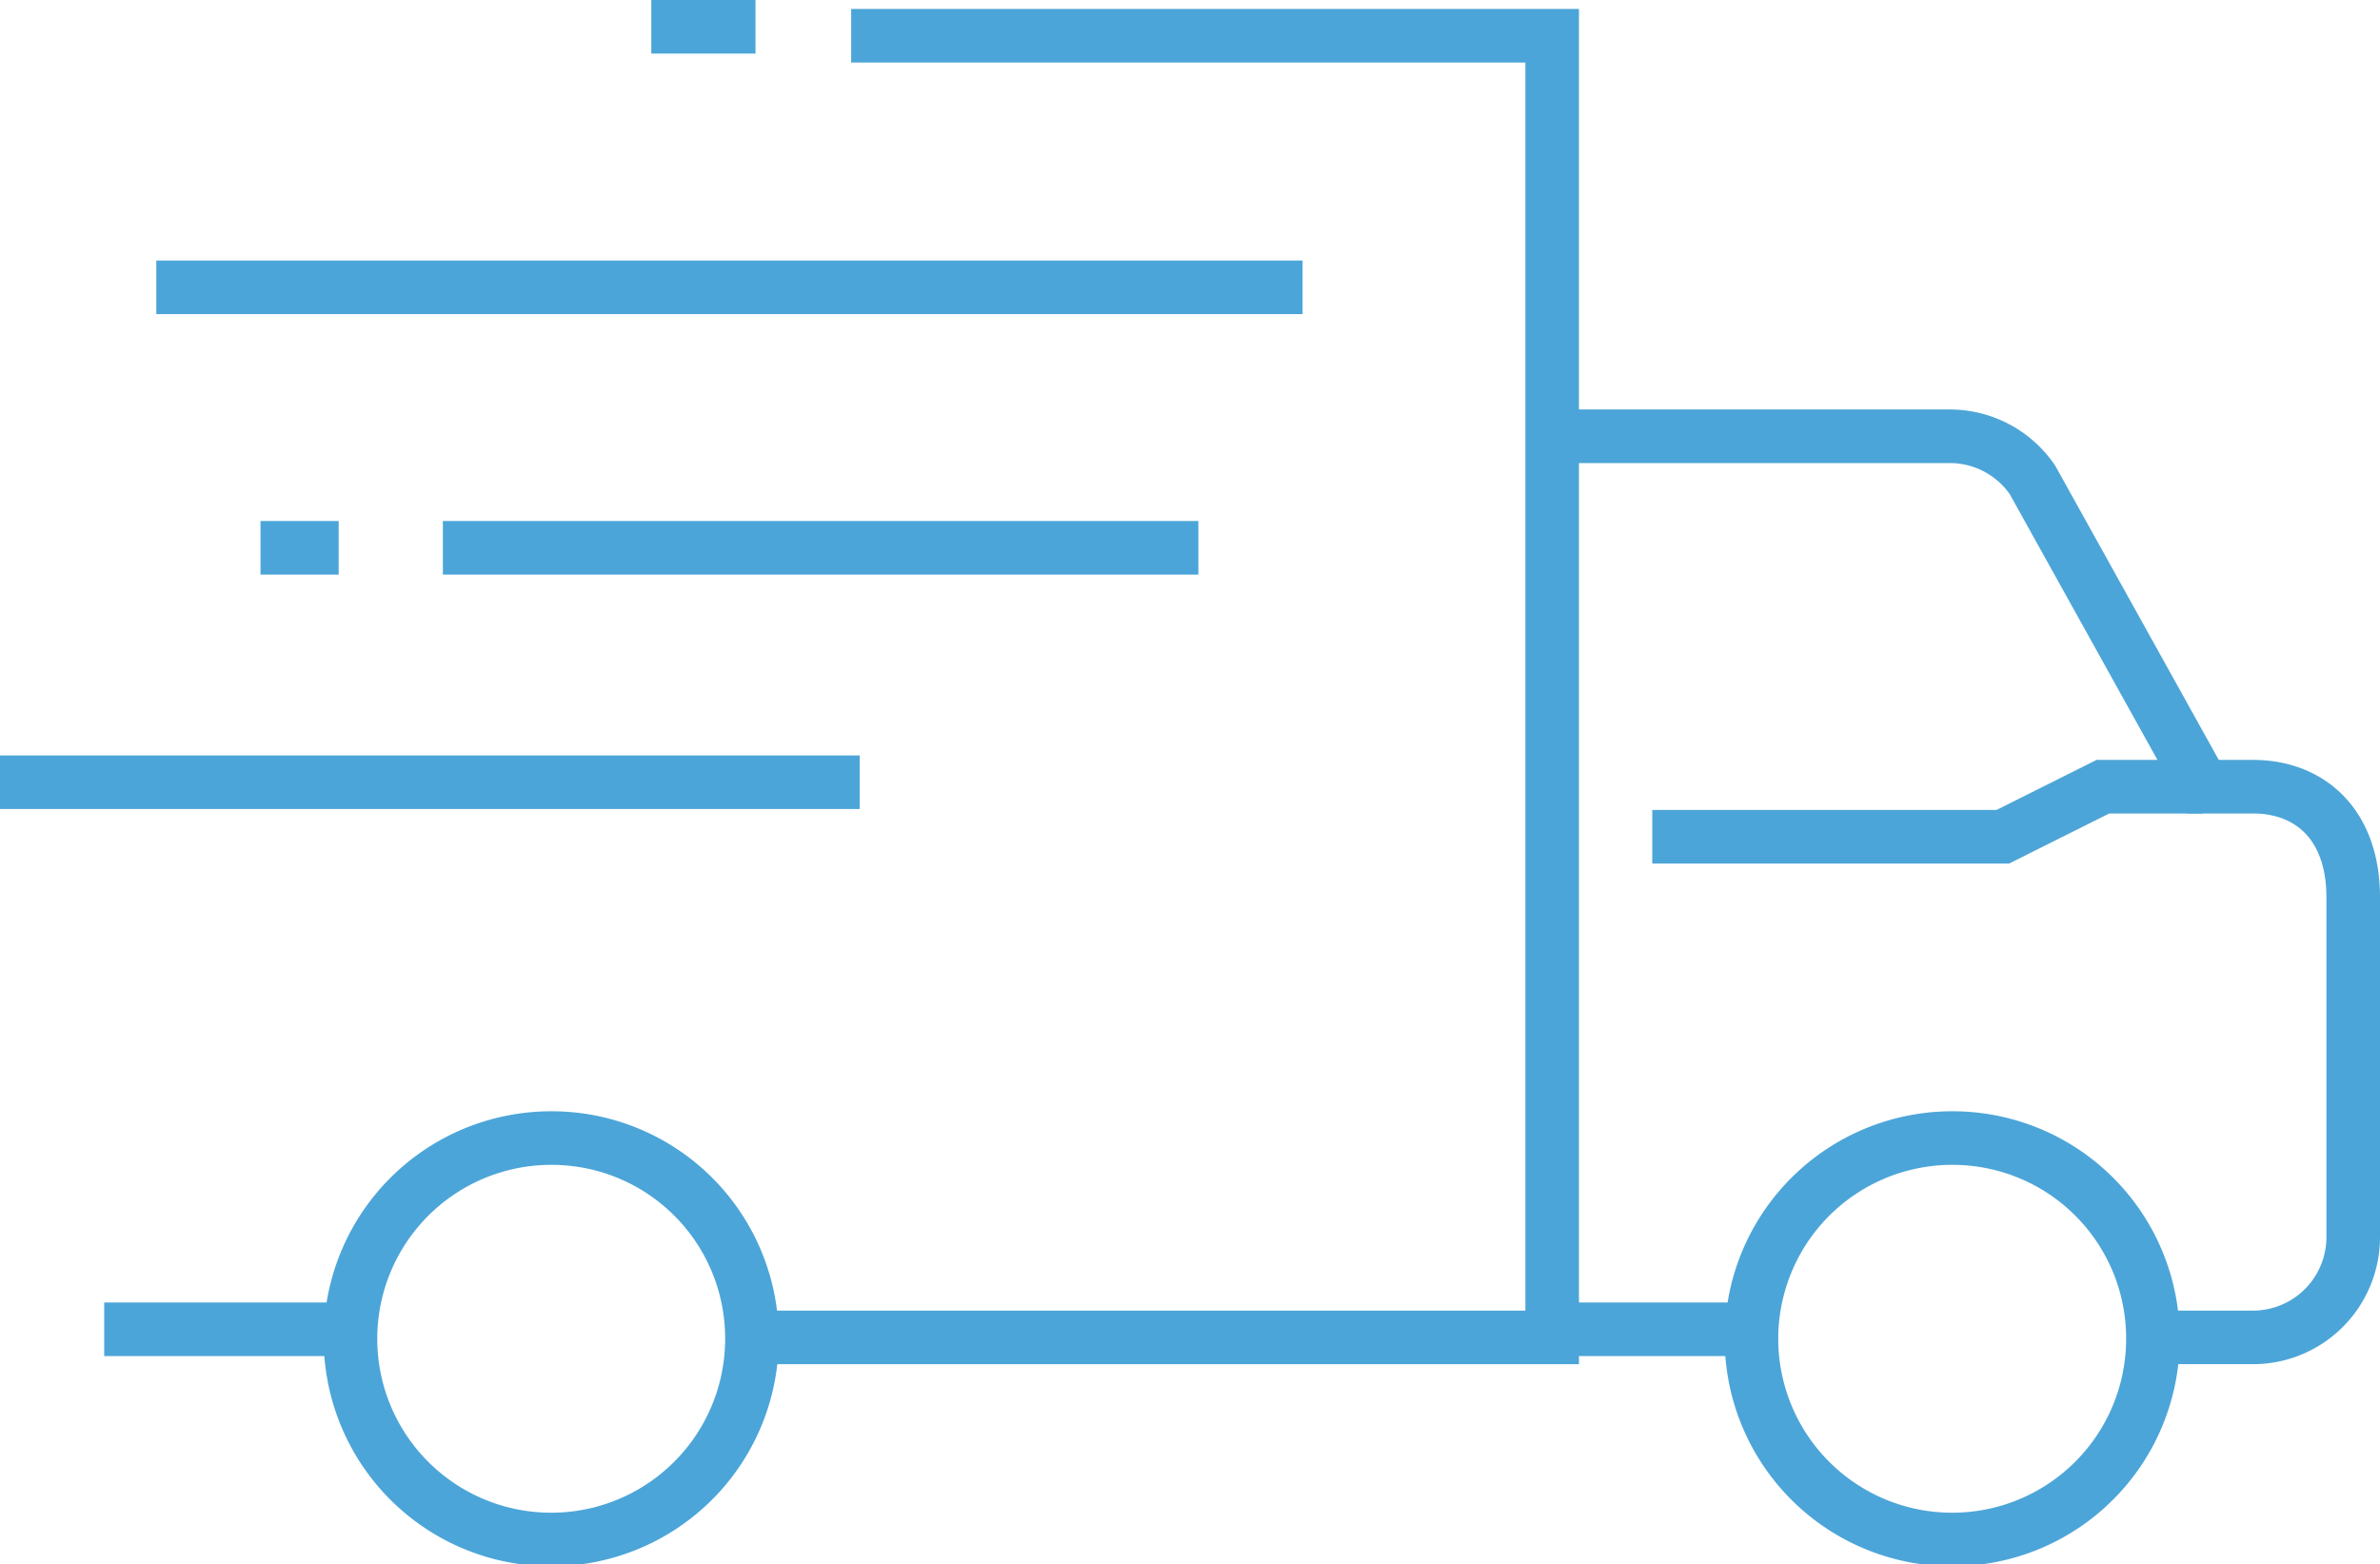
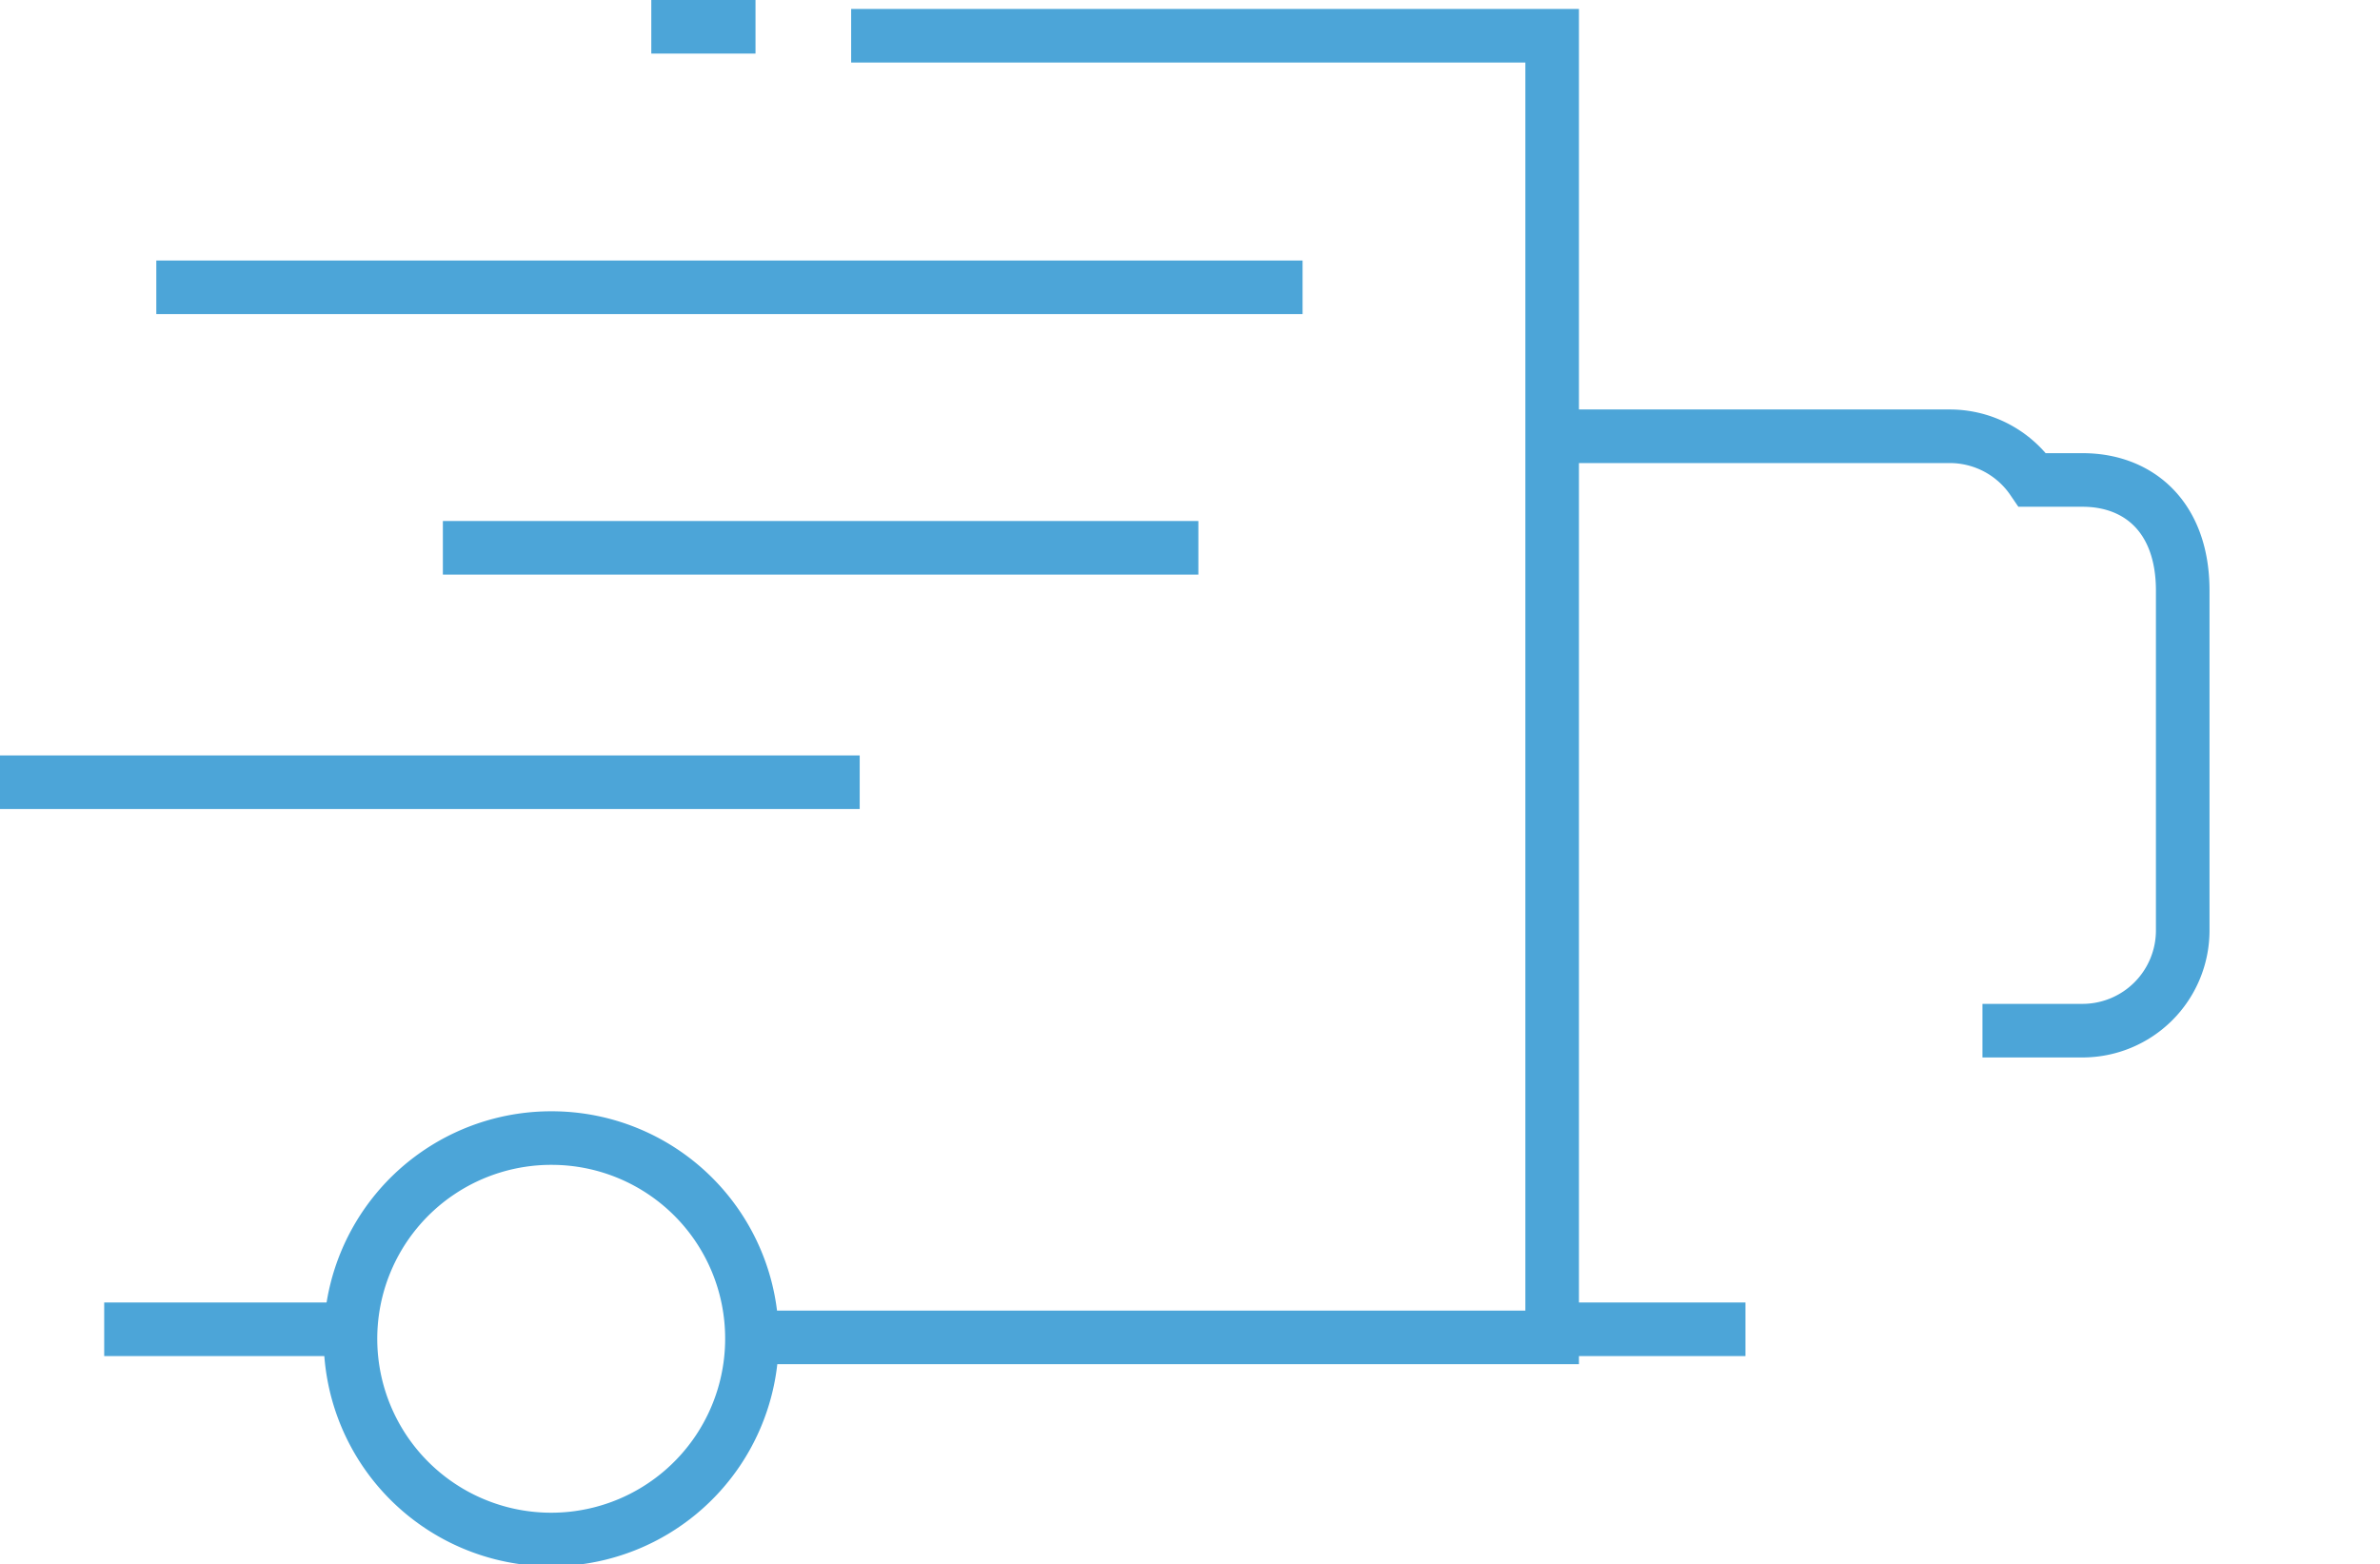
<svg xmlns="http://www.w3.org/2000/svg" width="88.827" height="58.394" viewBox="0 0 88.827 58.394">
  <g id="Group_1505" data-name="Group 1505" transform="translate(-128 -136.656)">
-     <path id="Path_3687" data-name="Path 3687" d="M159,146h14.843a3.737,3.737,0,0,1,3.087,1.631l6.363,11.449h1.869c2.1,0,3.737,1.387,3.737,4.128v12.684a3.742,3.742,0,0,1-3.737,3.743h-3.737" transform="translate(26.928 6.94)" fill="none" stroke="#4ca5d8" stroke-miterlimit="10" stroke-width="2" />
+     <path id="Path_3687" data-name="Path 3687" d="M159,146h14.843a3.737,3.737,0,0,1,3.087,1.631h1.869c2.1,0,3.737,1.387,3.737,4.128v12.684a3.742,3.742,0,0,1-3.737,3.743h-3.737" transform="translate(26.928 6.94)" fill="none" stroke="#4ca5d8" stroke-miterlimit="10" stroke-width="2" />
    <path id="Path_3688" data-name="Path 3688" d="M146.737,138H172.9v48.585H143" transform="translate(13.03 -0.01)" fill="none" stroke="#4ca5d8" stroke-miterlimit="10" stroke-width="2" />
    <line id="Line_220" data-name="Line 220" x1="8.751" transform="translate(131.889 186.272)" fill="none" stroke="#4ca5d8" stroke-miterlimit="10" stroke-width="2" />
-     <path id="Path_3689" data-name="Path 3689" d="M177.965,167.476a7.492,7.492,0,1,1-7.491-7.458A7.475,7.475,0,0,1,177.965,167.476Z" transform="translate(30.387 19.117)" fill="none" stroke="#4ca5d8" stroke-miterlimit="10" stroke-width="2" />
    <path id="Path_3690" data-name="Path 3690" d="M149.983,167.476a7.492,7.492,0,1,1-7.491-7.458A7.475,7.475,0,0,1,149.983,167.476Z" transform="translate(6.081 19.117)" fill="none" stroke="#4ca5d8" stroke-miterlimit="10" stroke-width="2" />
    <line id="Line_221" data-name="Line 221" x2="6.806" transform="translate(186.338 186.272)" fill="none" stroke="#4ca5d8" stroke-miterlimit="10" stroke-width="2" />
-     <path id="Path_3691" data-name="Path 3691" d="M161,154.869h13.081L177.818,153h3.737" transform="translate(28.666 13.02)" fill="none" stroke="#4ca5d8" stroke-miterlimit="10" stroke-width="2" />
    <line id="Line_222" data-name="Line 222" x2="32.086" transform="translate(128 165.853)" fill="none" stroke="#4ca5d8" stroke-miterlimit="10" stroke-width="2" />
    <line id="Line_223" data-name="Line 223" x2="42.781" transform="translate(133.834 147.38)" fill="none" stroke="#4ca5d8" stroke-miterlimit="10" stroke-width="2" />
    <line id="Line_224" data-name="Line 224" x2="28.197" transform="translate(144.529 157.103)" fill="none" stroke="#4ca5d8" stroke-miterlimit="10" stroke-width="2" />
-     <line id="Line_225" data-name="Line 225" x1="2.917" transform="translate(137.723 157.103)" fill="none" stroke="#4ca5d8" stroke-miterlimit="10" stroke-width="2" />
    <line id="Line_226" data-name="Line 226" x1="3.889" transform="translate(152.308 137.656)" fill="none" stroke="#4ca5d8" stroke-miterlimit="10" stroke-width="2" />
  </g>
</svg>